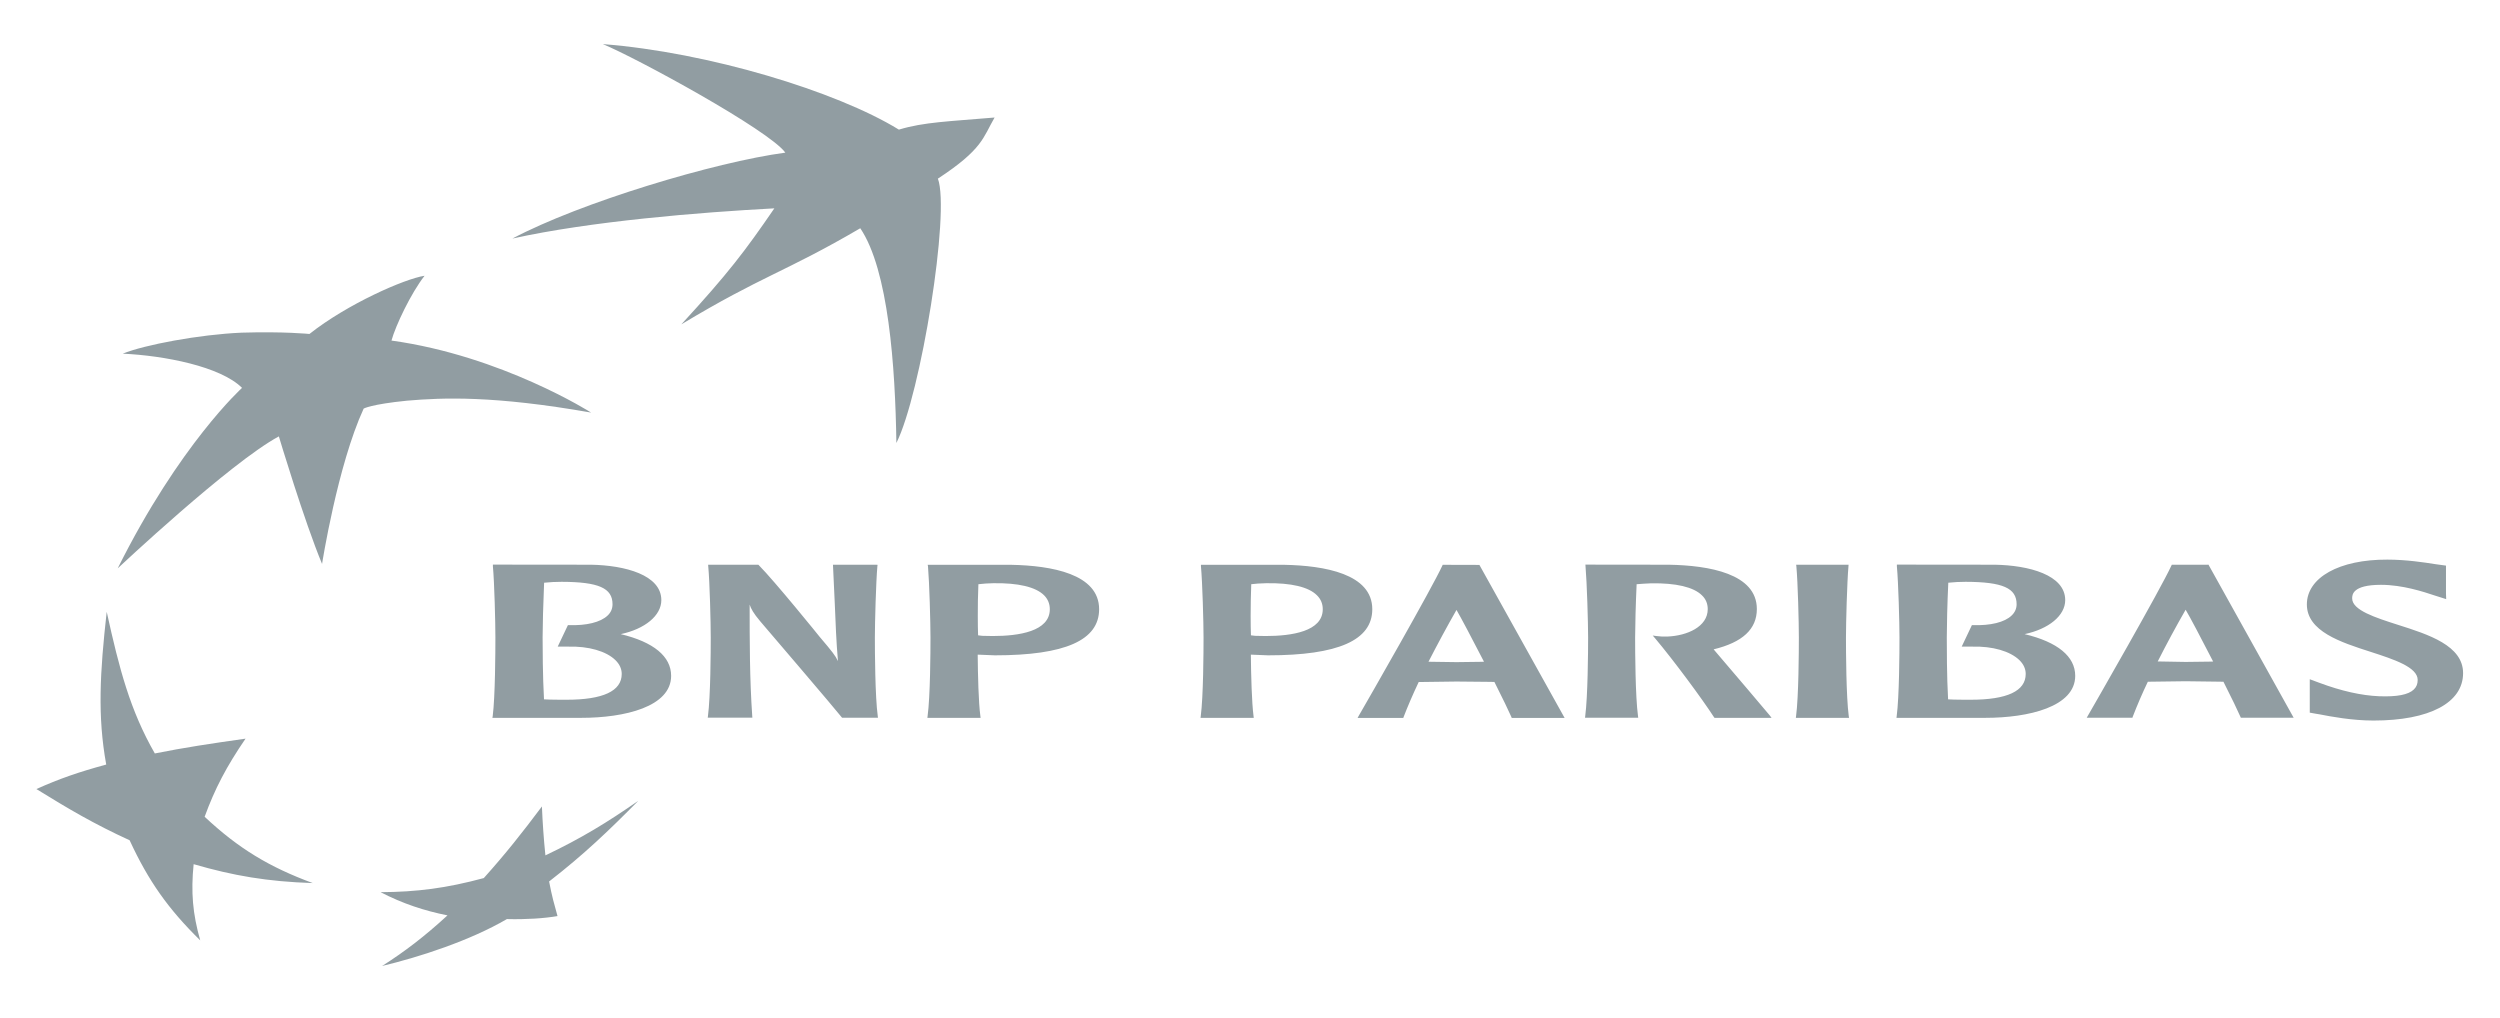
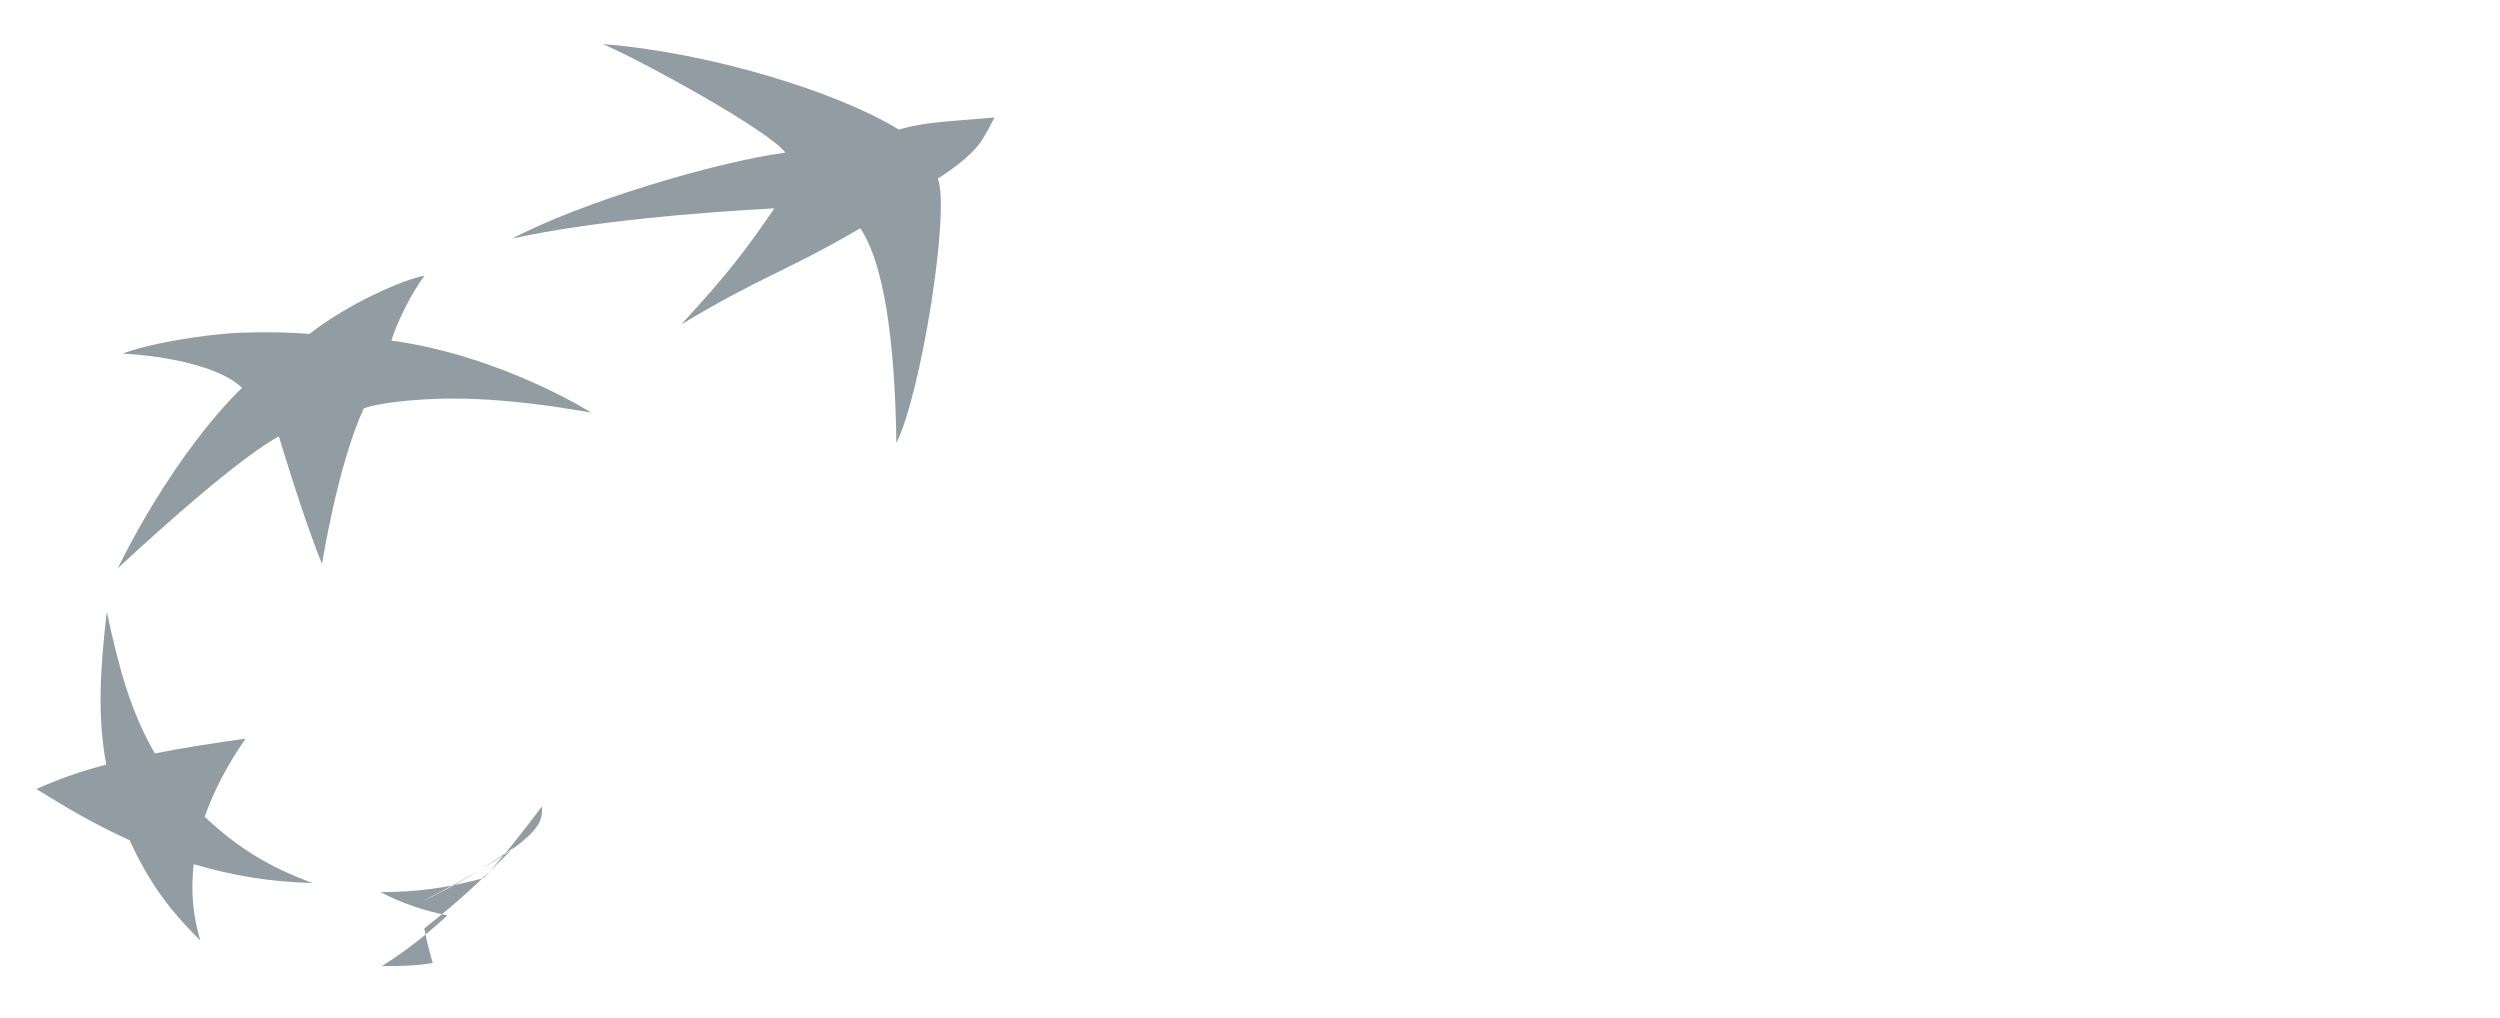
<svg xmlns="http://www.w3.org/2000/svg" id="Capa_1" x="0px" y="0px" viewBox="0 0 2499.5 1017.3" style="enable-background:new 0 0 2499.5 1017.3;" xml:space="preserve">
  <style type="text/css">	.st0{fill-rule:evenodd;clip-rule:evenodd;fill:#919DA2;}</style>
  <g>
-     <path class="st0" d="M860.1,228.2c-75,43.9-98.1,47.4-178.9,96.1c47.1-51.3,63.5-73,93-116c-75.1,4-183.9,12.9-261.9,30.2  c67.9-36,202.1-76.4,272.9-85.9C768.7,130,635.9,57.7,602.7,44.1c105.1,8.1,233.8,47.2,296,85.5c25.1-7.6,50.2-8.2,95.7-12.1  c-11.6,20-11.7,31.6-56.7,61.1c12.5,33.2-17.1,215.7-41.5,264.3C895.1,366.5,888.3,269.9,860.1,228.2L860.1,228.2z M312.7,882.9  c-43.2-15.9-74.2-34.5-108.1-66.3c10.2-28,21.8-50.2,40.9-78.1c-35.2,5-60.6,8.8-90.7,14.8c-24.7-43.1-35.5-84.3-48.1-141.6  c-6.8,60.7-9.3,104.2-0.5,152.7c-27.6,7.5-47.2,14.3-69.8,24.5c31.7,19.6,57.4,34.8,93.2,51.2c18.9,40.9,38.7,68.8,70.6,100.1  c-7.6-26.7-9.4-48.2-6.6-76.2C233.5,875.6,267.4,881.4,312.7,882.9L312.7,882.9z M424.5,275.7c-13.6,17.4-29,49.8-33.1,64.8  C501.9,355.8,591,412.5,591,412.5c-97.3-17.1-148-15-184.1-11.9c-36,3.6-43.3,7.9-43.3,7.9C337.5,465.2,322,563.7,322,563.8  c-17.7-42.4-43.2-127.4-43.2-127.5c-48.8,26.3-161,131.9-161.1,131.9c61.7-123.8,124.3-180.4,124.3-180.4  c-21.6-21.5-78-32.3-119.3-34.2c21.5-8.8,76.6-19.2,118.9-21c42.2-1.3,67.7,1.3,67.8,1.3C347.3,303.9,404.4,278.8,424.5,275.7  L424.5,275.7z M541.8,806.3c-19.7,26.3-36.3,47.3-58.1,71.6c-37.3,10.1-66.9,13.9-103.2,14.1c22.2,11.5,43.9,18.6,66.9,23.2  c-23.1,21.2-42.9,36.3-65.4,50.6c37.8-9.1,87.8-25.3,124.8-46.9c19.1,0.5,37.3-0.7,50.6-3c-3.2-11.5-5.6-19.8-8.4-34.6  c35-27.1,60.4-51.5,89.2-80.7c-30.8,21.5-57.5,37.8-92.9,54.6C543.6,838.9,542.5,822.6,541.8,806.3L541.8,806.3z" />
-     <path class="st0" d="M492.8,566.2c1.5,16.2,2.5,56.5,2.5,71.3c0,13.6-0.2,59-2.7,78.6l-0.3,1.6l88.9,0c43.4,0,89.8-11.1,89.8-42  c0-19.4-17.5-33.8-50.4-41.7c24.1-5.1,40.6-18.5,40.6-34c0-25.2-36.4-34.8-70.3-35.4l-98.1-0.1L492.8,566.2z M561.5,581.7  c37.1,0.1,50.9,6.3,50.9,22.4c0,4.4-1.6,8.2-4.9,11.3c-7.1,6.8-21.3,10.2-38.8,9.6h-0.9l-10.2,21.5h10.4  c20.5-0.6,38.2,4.6,47.3,13.5c4.2,4.1,6.3,8.8,6.3,13.8c0,17.1-18.6,25.8-55.2,25.8c-6.2,0-16.1,0-22.5-0.4  c-1.3-22.4-1.4-52.9-1.4-61.9c0-10.6,0.6-34.4,1.5-54.7C549.8,582,555.6,581.7,561.5,581.7L561.5,581.7z M875.9,564.6h-43.1  l1.8,38.6c0.8,19.2,1.5,38.8,3.2,57.7c-2.9-5.8-5.4-9-18.3-24.2c-0.4-0.6-45.2-55.9-60.8-71.6l-0.5-0.5H708l0.1,1.5  c1.5,16.1,2.5,56.5,2.5,71.3c0,13.5-0.2,59-2.8,78.6l-0.2,1.5h44.6l-0.1-1.4c-2.6-37.5-2.6-75.2-2.6-111.5v-0.1  c1.5,4.3,3.6,8.4,10.6,16.7c0.8,0.9,77.4,90.5,81.4,95.9l0.4,0.5h35.9l-0.2-1.5c-2.7-19.7-2.9-65.1-2.9-78.6  c0-14.9,1.1-55.3,2.5-71.3l0.2-1.5L875.9,564.6L875.9,564.6z M927.8,566.1c1.4,16.2,2.5,56.5,2.5,71.4c0,13.5-0.2,59-2.9,78.6  l-0.2,1.6h53.2l-0.2-1.6c-1.9-14-2.5-40.9-2.7-61.6c2.2,0.1,9.8,0.4,9.8,0.4l7.4,0.3c70.2,0,104.2-15.1,104.2-46.1  c0-35.4-47.8-43.6-87.8-44.4h-83.6L927.8,566.1z M993,583.1c24.9-0.4,42.5,3.7,50.9,12.1c3.7,3.7,5.7,8.4,5.7,13.9  c0,22.2-31,26.8-57,26.8l-10.5-0.2c0,0-2.6-0.3-4.2-0.5c-0.2-5.1-0.3-11.7-0.3-19.4c0-9.8,0.1-20.9,0.6-31.7  C983.1,583.5,988.1,583.2,993,583.1L993,583.1z M1200.7,566.1c1.5,16.2,2.6,56.5,2.6,71.4c0,13.5-0.2,59-2.8,78.6l-0.2,1.6h53.2  l-0.2-1.6c-1.8-14-2.5-40.9-2.7-61.6l9.7,0.4l7.5,0.3c70.1,0,104.2-15.1,104.2-46.1c0-35.4-47.8-43.6-87.8-44.4h-83.5L1200.7,566.1  L1200.7,566.1z M1265.9,583.1c24.9-0.4,42.5,3.7,50.8,12.1c3.8,3.7,5.8,8.4,5.8,13.9c0,22.2-31,26.8-57.1,26.8l-10.5-0.2  c0,0-2.6-0.3-4.2-0.5c-0.2-5.1-0.3-11.8-0.3-19.4c0-9.8,0.2-20.9,0.6-31.7C1254.4,583.6,1260.2,583.2,1265.9,583.1L1265.9,583.1z   M1443.3,564.7h-0.9l-0.4,0.9c-9.9,21.7-73.6,133-83.5,150l-1.2,2.2h45.7l0.3-0.9c4-10.4,9.1-22.3,15.1-35l37.8-0.5l31.1,0.3  c0,0,5.5,0.1,6.8,0.1c8.3,16.5,14.3,28.9,17,35.1l0.3,0.9h52.9l-85.2-153L1443.3,564.7L1443.3,564.7L1443.3,564.7z M1456.2,609.8  c4.2,7.2,15.1,27.7,27.5,51.8l-4.1,0.1l-23.4,0.3c0,0-24.2-0.3-28-0.4C1437.2,644.1,1446.5,626.8,1456.2,609.8z M1585.2,566.1  c1.4,16.1,2.6,56.5,2.6,71.3c0,13.5-0.3,59-2.9,78.6l-0.2,1.6h53.2l-0.2-1.5c-2.7-19.7-2.9-65.1-2.9-78.6c0-10.6,0.6-34.4,1.5-53.4  c4.8-0.4,9.6-0.7,14.5-0.9c24.8-0.4,42.4,3.7,50.8,12c3.9,3.7,5.8,8.4,5.8,13.8c0,17.7-20.8,26.6-40.1,27.4  c-3.8,0.2-7.6,0-11.3-0.5l-3.6-0.5l2.4,2.8c18.6,22.1,47,60.5,58.9,78.9l0.5,0.6h57l-1.7-2.3c-1.9-2.5-39.3-46.3-55.2-65  c0,0-0.6-0.7-1-1.2c28.9-7,43.2-20.2,43.2-40.3c0-35.4-47.8-43.6-87.9-44.3l-83.5-0.1L1585.2,566.1L1585.2,566.1z M1846.8,564.6  h-51l0.2,1.5c1.5,16.2,2.5,56.5,2.5,71.4c0,13.4-0.2,58.9-2.8,78.6l-0.2,1.6h53.2l-0.3-1.6c-2.6-19.6-2.8-65.1-2.8-78.6  c0-14.9,1.1-55.3,2.5-71.4l0.1-1.5H1846.8z M1896.5,566.2c1.5,16.1,2.6,56.4,2.6,71.3c0,13.6-0.2,59-2.8,78.6l-0.2,1.6l88.8,0  c43.4,0,89.9-11.1,89.9-42c0-19.4-17.6-33.8-50.6-41.7c24.1-5.1,40.6-18.5,40.6-34c0-25.2-36.3-34.8-70.3-35.4l-98-0.1  L1896.5,566.2z M1965.2,581.7c37.2,0.1,51,6.3,51,22.4c0,4.4-1.7,8.2-5,11.3c-7,6.8-21.2,10.2-38.8,9.6h-0.9l-10.2,21.5h10.4  c20.5-0.6,38.1,4.6,47.3,13.5c4.2,4.1,6.3,8.8,6.3,13.8c0,17.1-18.5,25.8-55.1,25.8c-6.2,0-16.2,0-22.5-0.4  c-1.3-22.4-1.3-52.9-1.3-61.9c0-10.8,0.5-34.4,1.5-54.7C1953.6,582,1959.4,581.7,1965.2,581.7L1965.2,581.7z M2207.2,564.6h-35.8  l-0.4,0.8c-10.5,23.1-77.9,140.4-83.5,150.1l-1.2,2.1h45.7l0.3-1c4.6-11.9,9.6-23.5,15.1-35c1.6,0,37.7-0.5,37.7-0.5l31.1,0.4  c0,0,5.4,0.1,6.8,0.1c8.3,16.4,14.3,28.9,17,35.1l0.4,0.9h52.8L2208,564.5L2207.2,564.6L2207.2,564.6L2207.2,564.6z M2185.2,609.6  c4.3,7.2,15.1,27.7,27.5,51.8l-4,0.1l-23.5,0.3l-27.9-0.5C2166.1,643.9,2175.4,626.7,2185.2,609.6z M2306.4,604.3  c0,26.9,33.8,37.8,63.7,47.4c23.2,7.5,47.1,15.3,47.1,28.1c0,3.9-1.2,7-3.8,9.5c-5.4,5.3-16.9,7.5-34.8,6.8  c-17.5-0.7-37.7-5.2-59.9-13.5l-9.4-3.5l0,5.9v27.5l6.1,1.1l3.7,0.6c11.2,2.2,32.4,6.2,53.9,6.2c56.1,0,89.6-17.8,89.6-47.4  c0-27.6-34.6-38.6-65.1-48.3c-22.5-7.2-45.8-14.6-45.8-26.4c0-3.4,0-13.6,28.8-13.6c21.6,0,42.7,7,54.1,10.8l11.1,3.5l-0.2-5.7  v-27.8l-10.9-1.5c-10.8-1.7-28.9-4.5-47.7-4.5C2338.8,559.3,2306.4,577.4,2306.4,604.3z" />
+     <path class="st0" d="M860.1,228.2c-75,43.9-98.1,47.4-178.9,96.1c47.1-51.3,63.5-73,93-116c-75.1,4-183.9,12.9-261.9,30.2  c67.9-36,202.1-76.4,272.9-85.9C768.7,130,635.9,57.7,602.7,44.1c105.1,8.1,233.8,47.2,296,85.5c25.1-7.6,50.2-8.2,95.7-12.1  c-11.6,20-11.7,31.6-56.7,61.1c12.5,33.2-17.1,215.7-41.5,264.3C895.1,366.5,888.3,269.9,860.1,228.2L860.1,228.2z M312.7,882.9  c-43.2-15.9-74.2-34.5-108.1-66.3c10.2-28,21.8-50.2,40.9-78.1c-35.2,5-60.6,8.8-90.7,14.8c-24.7-43.1-35.5-84.3-48.1-141.6  c-6.8,60.7-9.3,104.2-0.5,152.7c-27.6,7.5-47.2,14.3-69.8,24.5c31.7,19.6,57.4,34.8,93.2,51.2c18.9,40.9,38.7,68.8,70.6,100.1  c-7.6-26.7-9.4-48.2-6.6-76.2C233.5,875.6,267.4,881.4,312.7,882.9L312.7,882.9z M424.5,275.7c-13.6,17.4-29,49.8-33.1,64.8  C501.9,355.8,591,412.5,591,412.5c-97.3-17.1-148-15-184.1-11.9c-36,3.6-43.3,7.9-43.3,7.9C337.5,465.2,322,563.7,322,563.8  c-17.7-42.4-43.2-127.4-43.2-127.5c-48.8,26.3-161,131.9-161.1,131.9c61.7-123.8,124.3-180.4,124.3-180.4  c-21.6-21.5-78-32.3-119.3-34.2c21.5-8.8,76.6-19.2,118.9-21c42.2-1.3,67.7,1.3,67.8,1.3C347.3,303.9,404.4,278.8,424.5,275.7  L424.5,275.7z M541.8,806.3c-19.7,26.3-36.3,47.3-58.1,71.6c-37.3,10.1-66.9,13.9-103.2,14.1c22.2,11.5,43.9,18.6,66.9,23.2  c-23.1,21.2-42.9,36.3-65.4,50.6c19.1,0.5,37.3-0.7,50.6-3c-3.2-11.5-5.6-19.8-8.4-34.6  c35-27.1,60.4-51.5,89.2-80.7c-30.8,21.5-57.5,37.8-92.9,54.6C543.6,838.9,542.5,822.6,541.8,806.3L541.8,806.3z" />
  </g>
</svg>